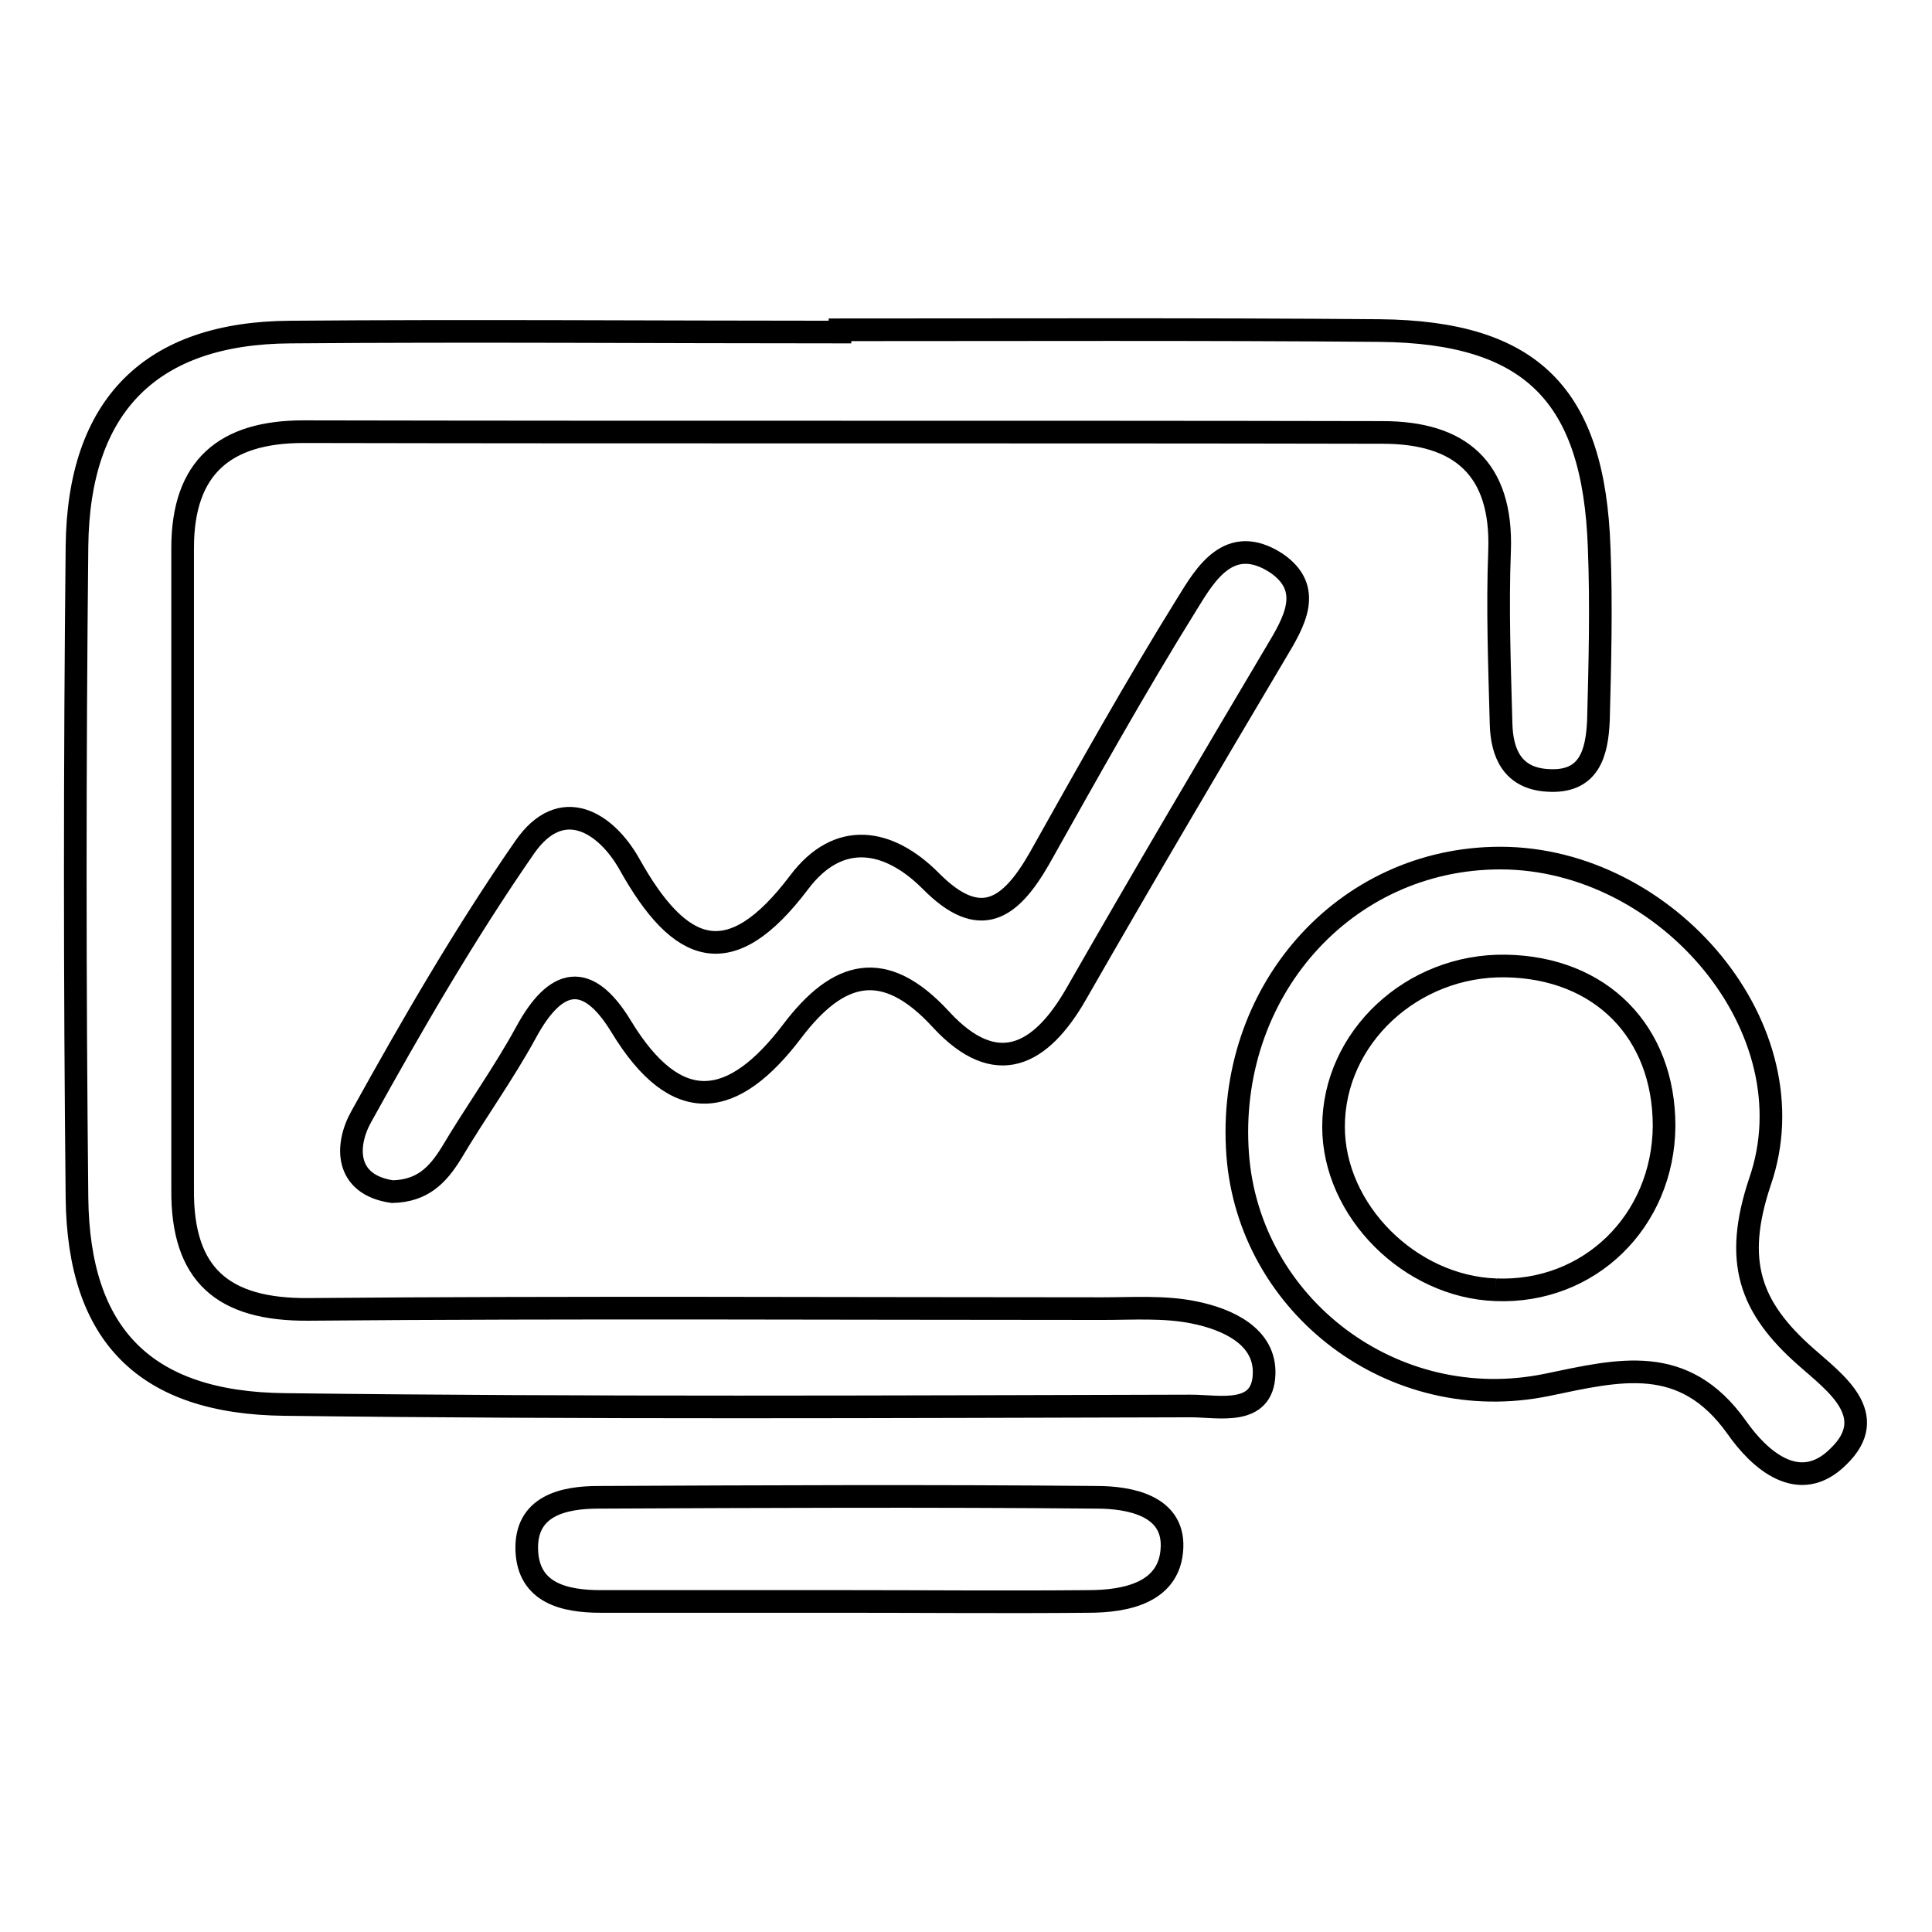
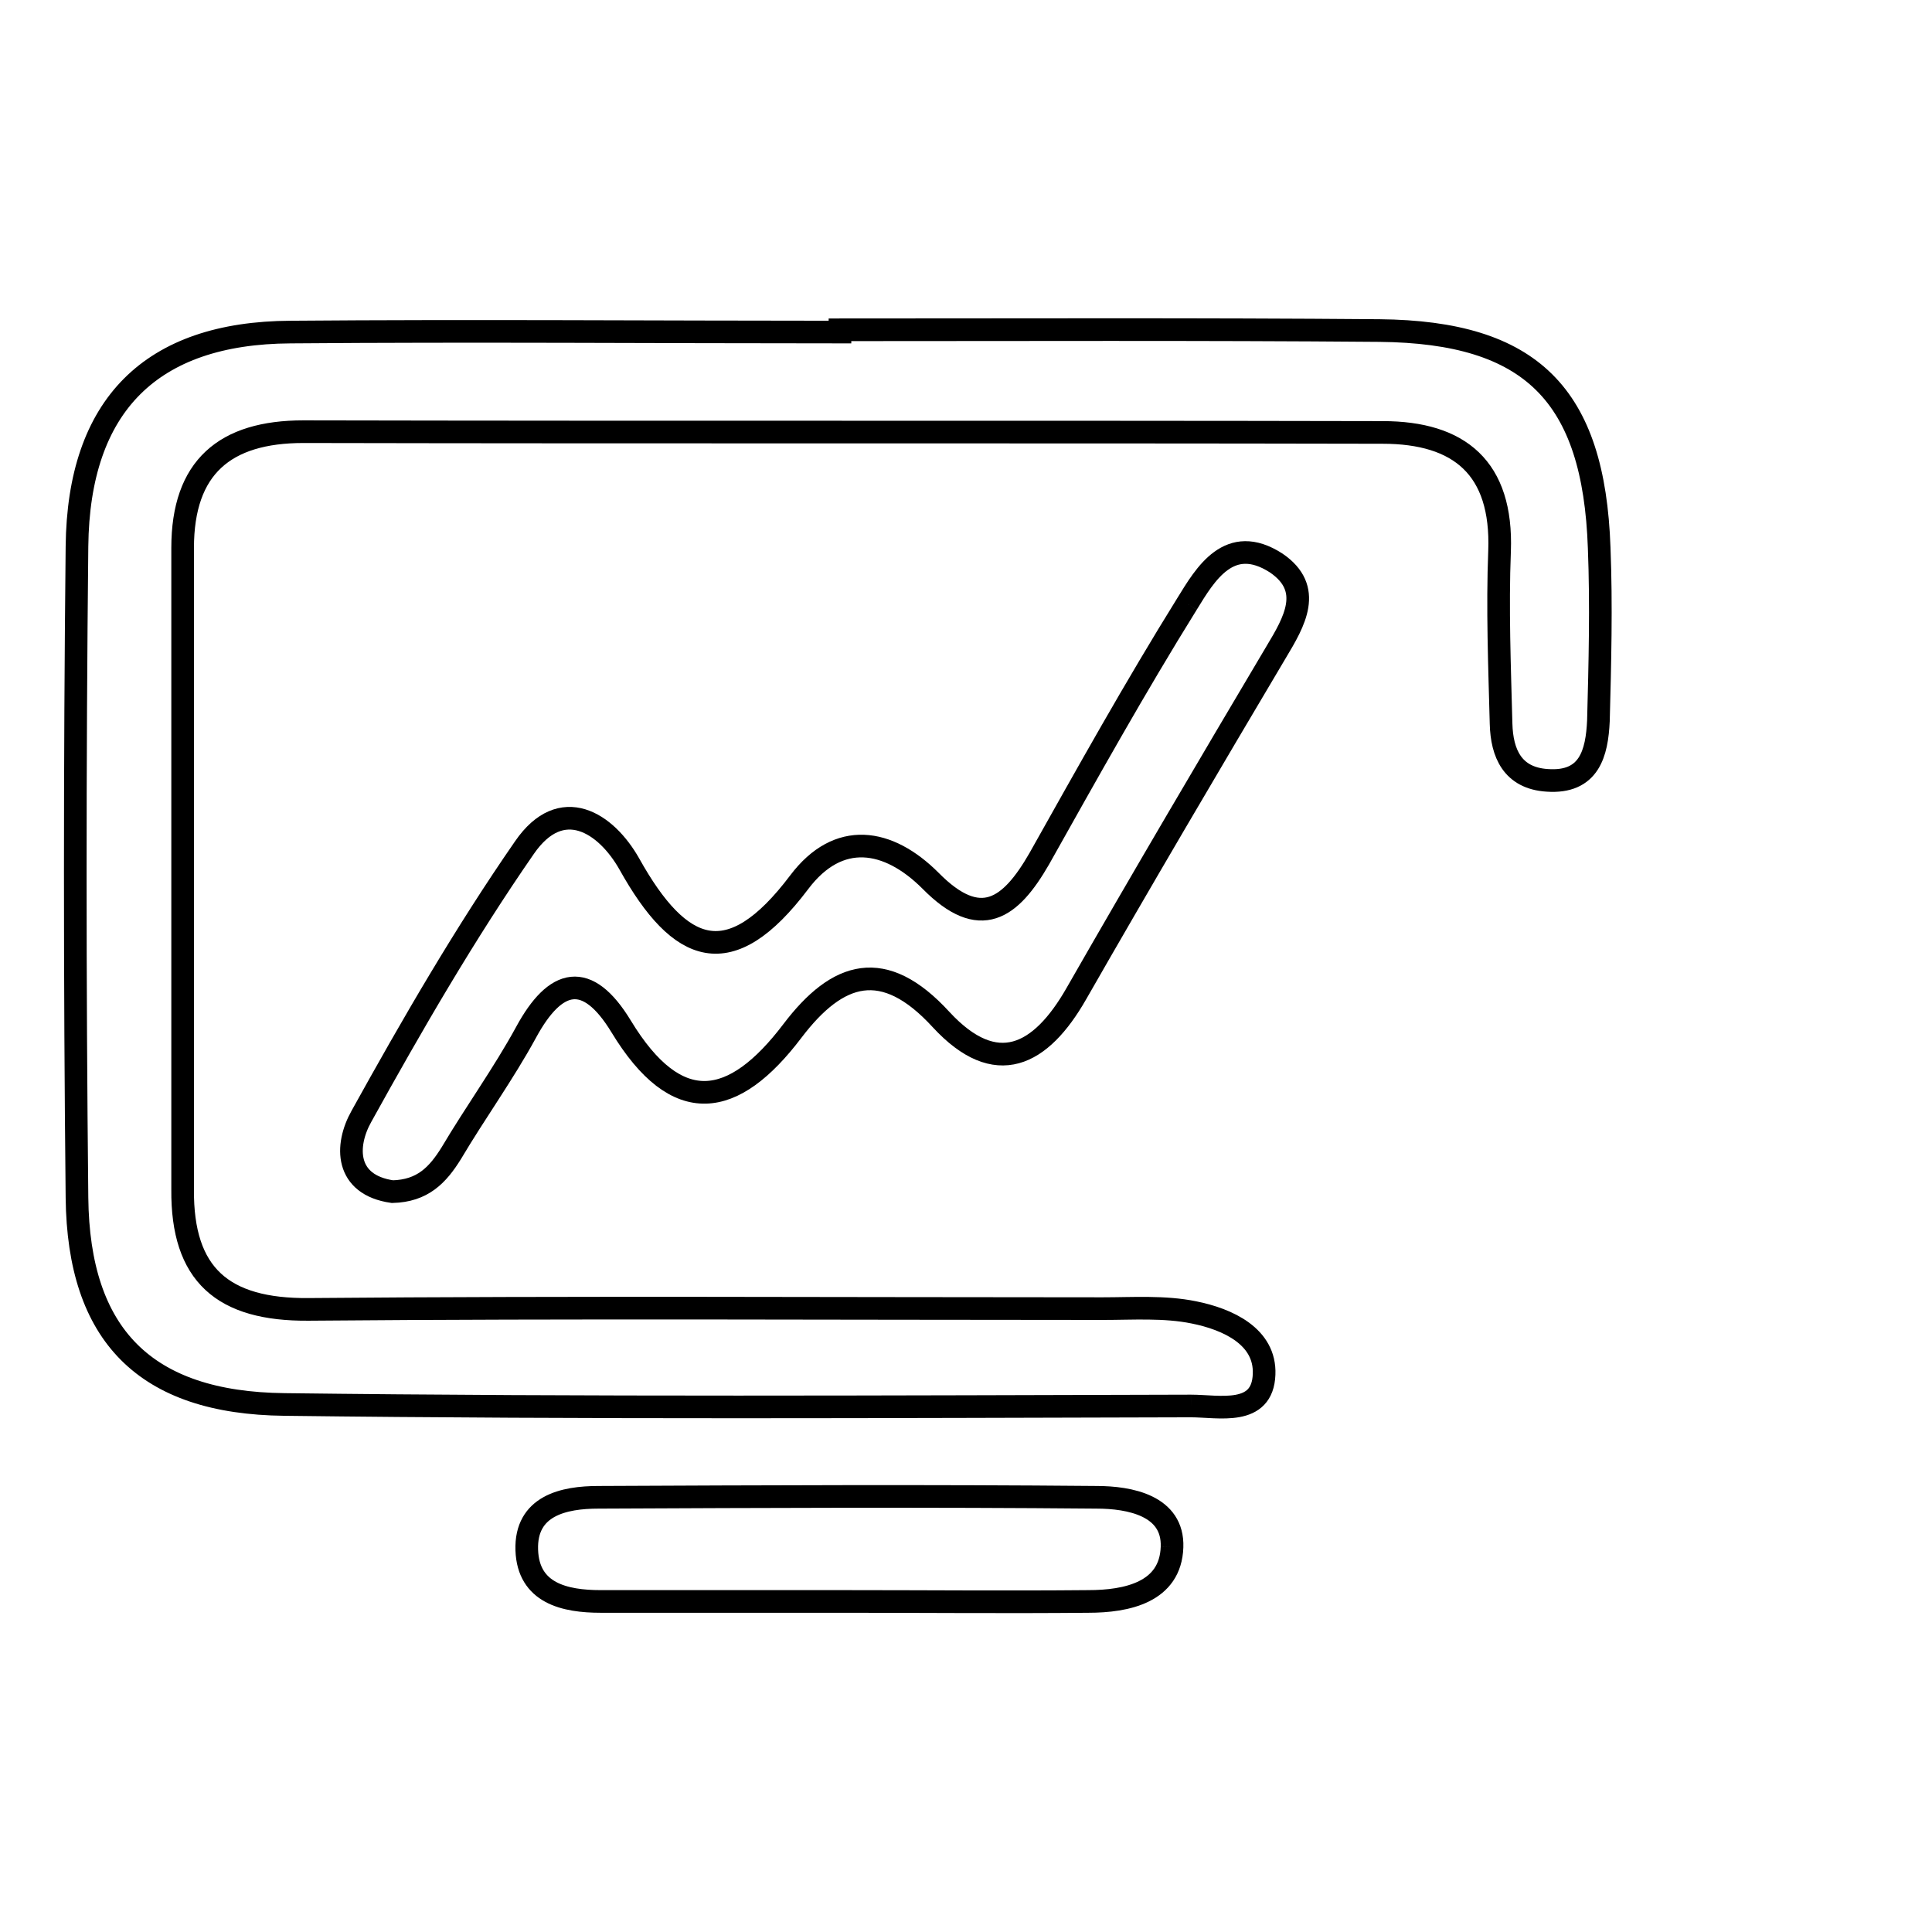
<svg xmlns="http://www.w3.org/2000/svg" version="1.1" x="0px" y="0px" viewBox="0 0 256 256" enable-background="new 0 0 256 256" xml:space="preserve">
  <g>
    <g>
      <path stroke-width="3" fill-opacity="0" stroke="#000000" d="M157.8,186.3c3.7,0,9.5,1.4,9.7-4.2c0.2-5-4.8-7.3-9.3-8.2c-3.9-0.8-8.1-0.5-12.1-0.5c-35.1,0-70.1-0.2-105.2,0.1c-11.4,0.1-16.8-4.6-16.7-15.9c0-28.3,0-56.7,0-85c0-10.7,5.6-15.4,16-15.4c47.7,0.1,95.3,0,143,0.1c10.2,0,15.9,4.7,15.5,15.7c-0.3,7.6,0,15.3,0.2,22.9c0.1,3.9,1.5,7.2,6.1,7.5c5.6,0.4,6.6-3.6,6.8-7.9c0.2-7.6,0.4-15.3,0.1-22.9c-0.7-20.3-9-28.6-29.1-28.8c-23.8-0.2-47.7-0.1-71.5-0.1V44c-24.3,0-48.6-0.2-72.8,0C20,44.1,10.4,53.7,10.2,72.4c-0.3,28.8-0.3,57.6,0,86.3c0.2,18.2,9,27.2,27.5,27.4C77.8,186.6,117.8,186.4,157.8,186.3" />
      <path stroke-width="3" fill-opacity="0" stroke="#000000" d="M157.3,80c-6.9,11.1-13.2,22.4-19.6,33.8c-3.8,6.6-7.8,9.6-14.4,2.9c-5.6-5.6-12.2-6.7-17.4,0.2c-9.2,12.2-15.8,9.6-22.5-2.4c-3.1-5.5-9-9.3-13.9-2.2c-7.9,11.4-14.9,23.5-21.6,35.6c-2.2,3.9-2.2,9.1,4.1,10c4-0.1,6-2.2,7.8-5.1c3.2-5.4,6.9-10.5,9.9-16c3.9-7.2,8.1-8.2,12.6-0.8c7.4,12.2,14.9,10.9,22.7,0.6c6-7.9,12.1-9.8,19.7-1.5c7.3,7.9,13.2,4.8,17.9-3.4c8.7-15.2,17.6-30.3,26.5-45.3c2.4-4,5-8.4,0-11.8C162.9,70.6,159.7,76.1,157.3,80" />
-       <path stroke-width="3" fill-opacity="0" stroke="#000000" d="M198.8,113.7c-20.7,0-36.4,17.8-34.8,39.3c1.5,20,20.6,34.7,41,30.5c9.6-2,18.1-4.2,25.1,5.6c3,4.3,8.3,9.1,13.5,3.9c5.7-5.5-0.6-9.9-4.3-13.2c-7.5-6.6-9.6-12.7-6.1-23.2C240.2,136.4,220.9,113.7,198.8,113.7 M198.2,170.9c-11.4-0.4-21.5-10.5-21.5-21.6c0-11.8,10.4-21.5,22.8-21.3c12.6,0.2,21,8.7,21,21.2C220.4,161.8,210.6,171.4,198.2,170.9" />
      <path stroke-width="3" fill-opacity="0" stroke="#000000" d="M155.3,205c0.2-5.5-5.6-6.6-10-6.6c-22-0.2-44-0.1-66,0c-4.6,0-9.7,1.1-9.5,7c0.2,5.7,5,6.8,9.8,6.8c10.8,0,21.6,0,32.3,0s21.5,0.1,32.3,0C149.3,212.2,155.1,211,155.3,205" />
    </g>
  </g>
</svg>